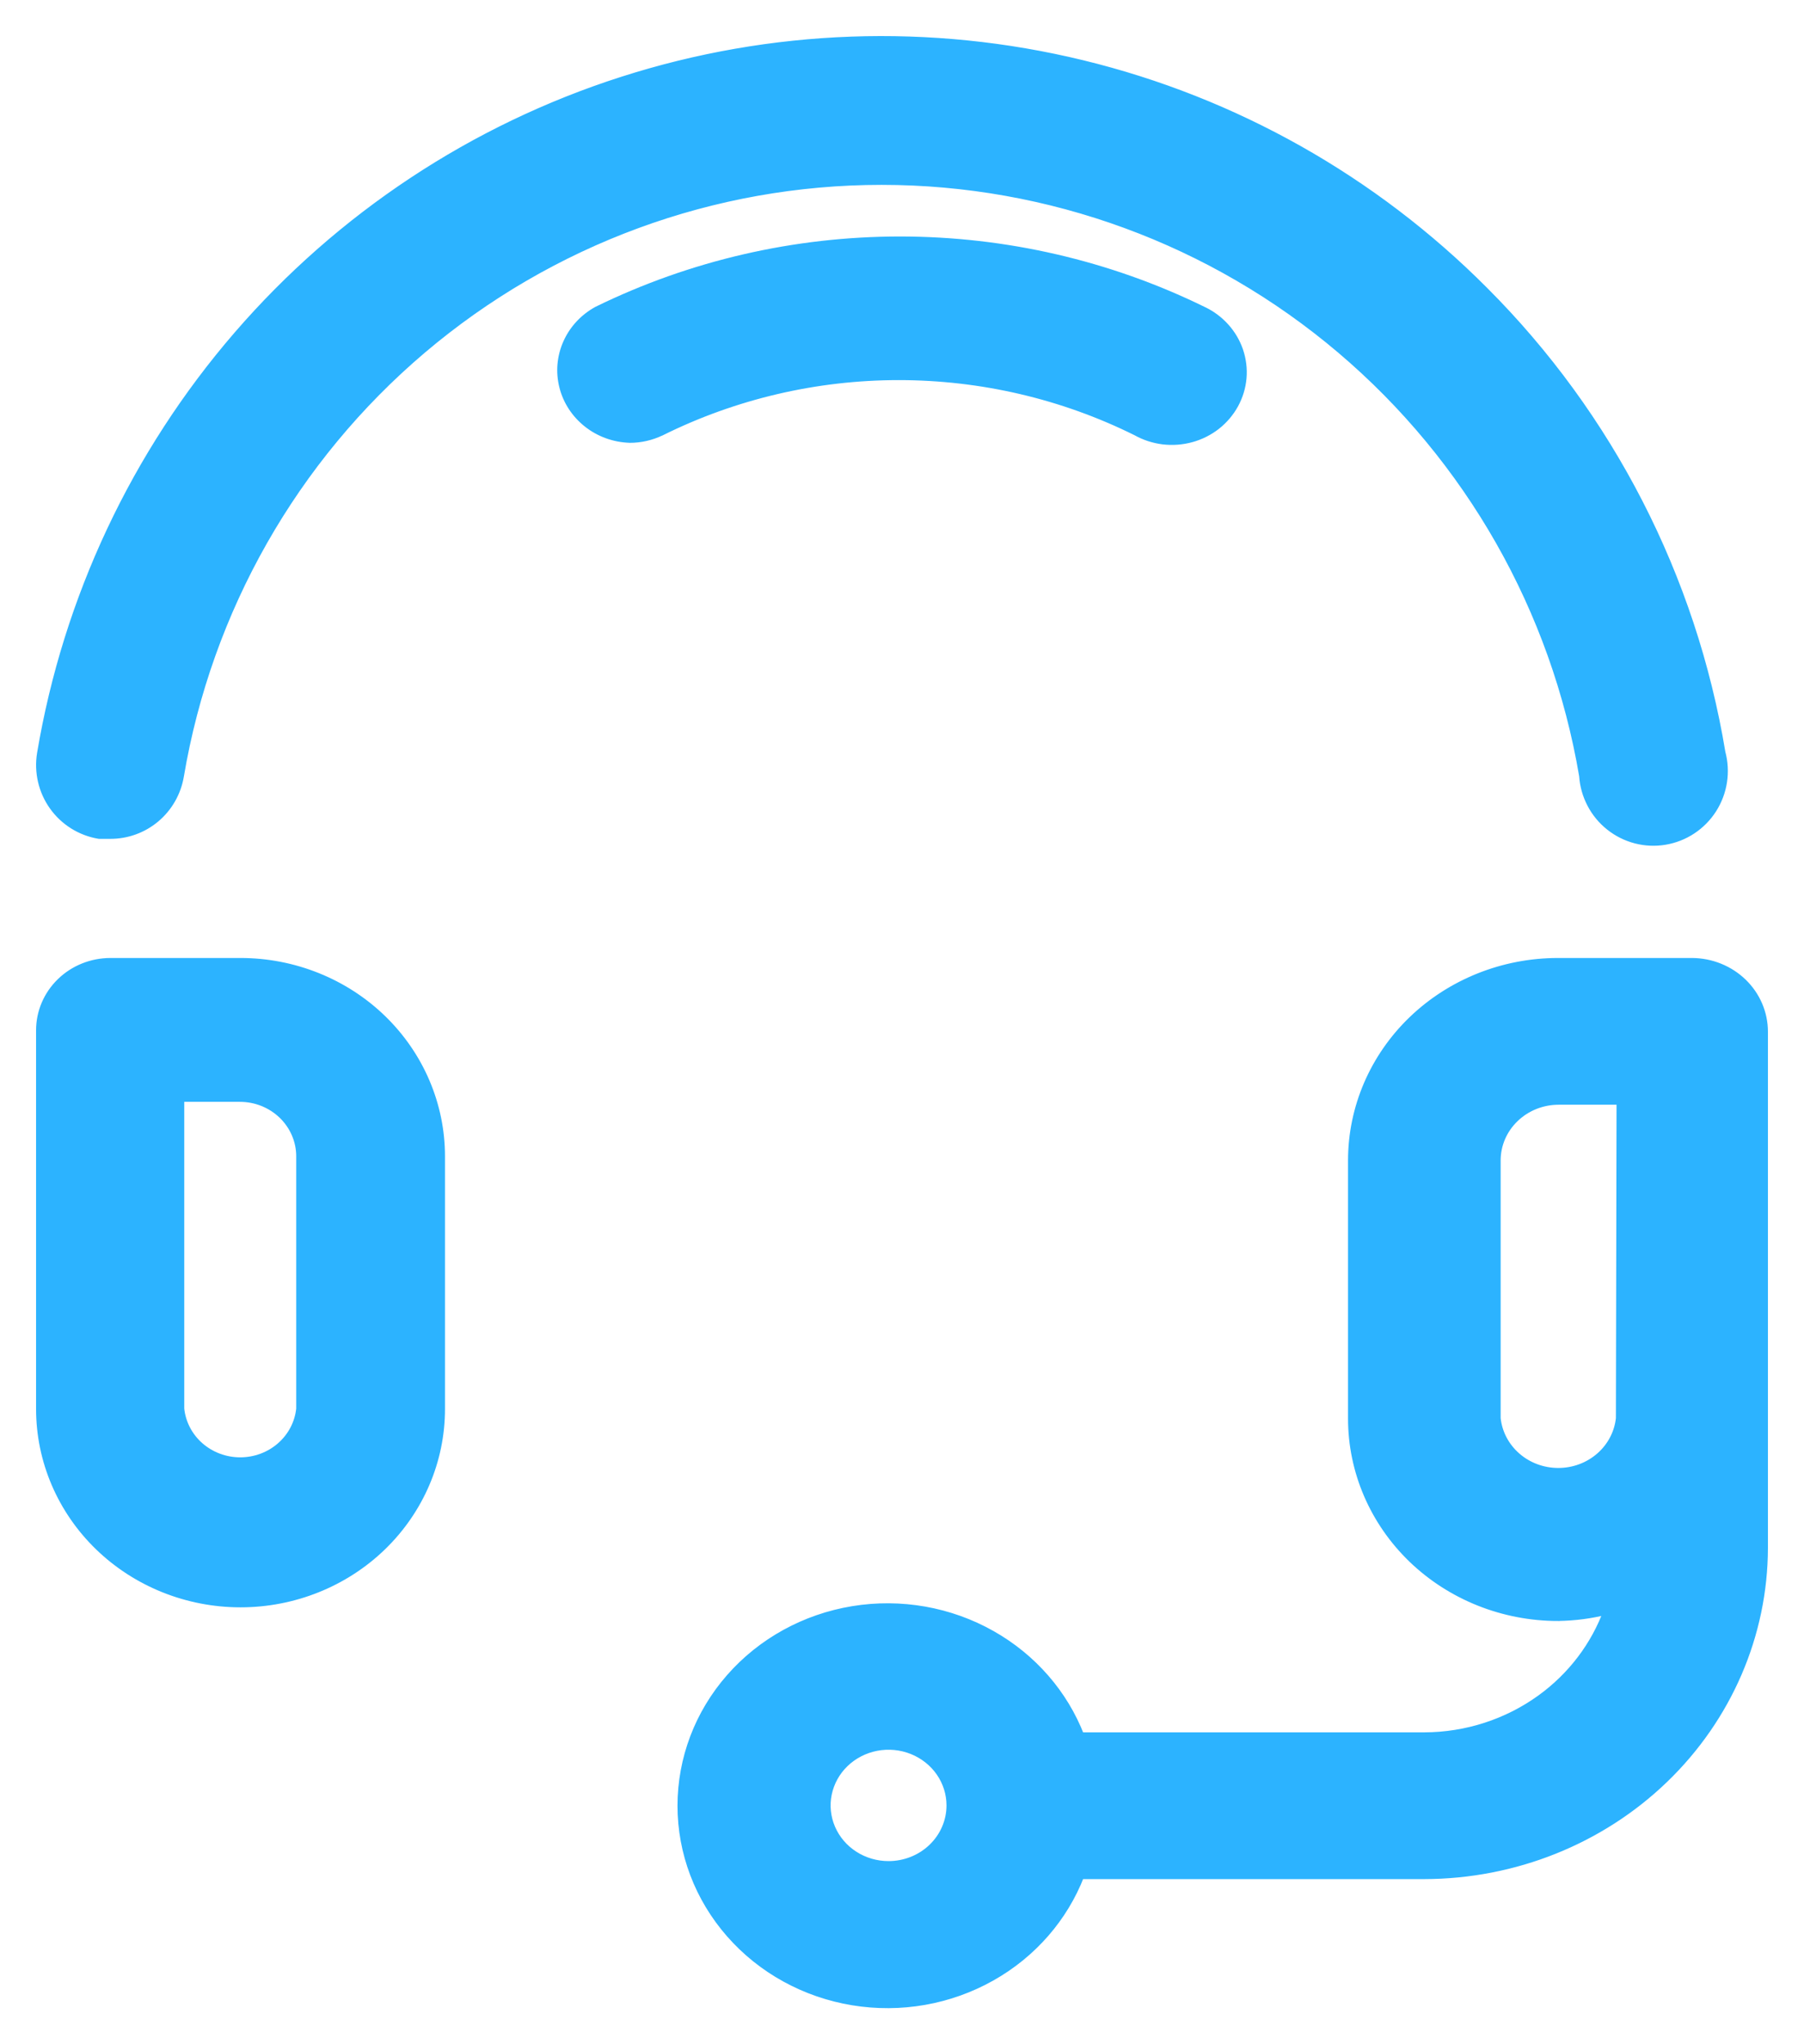
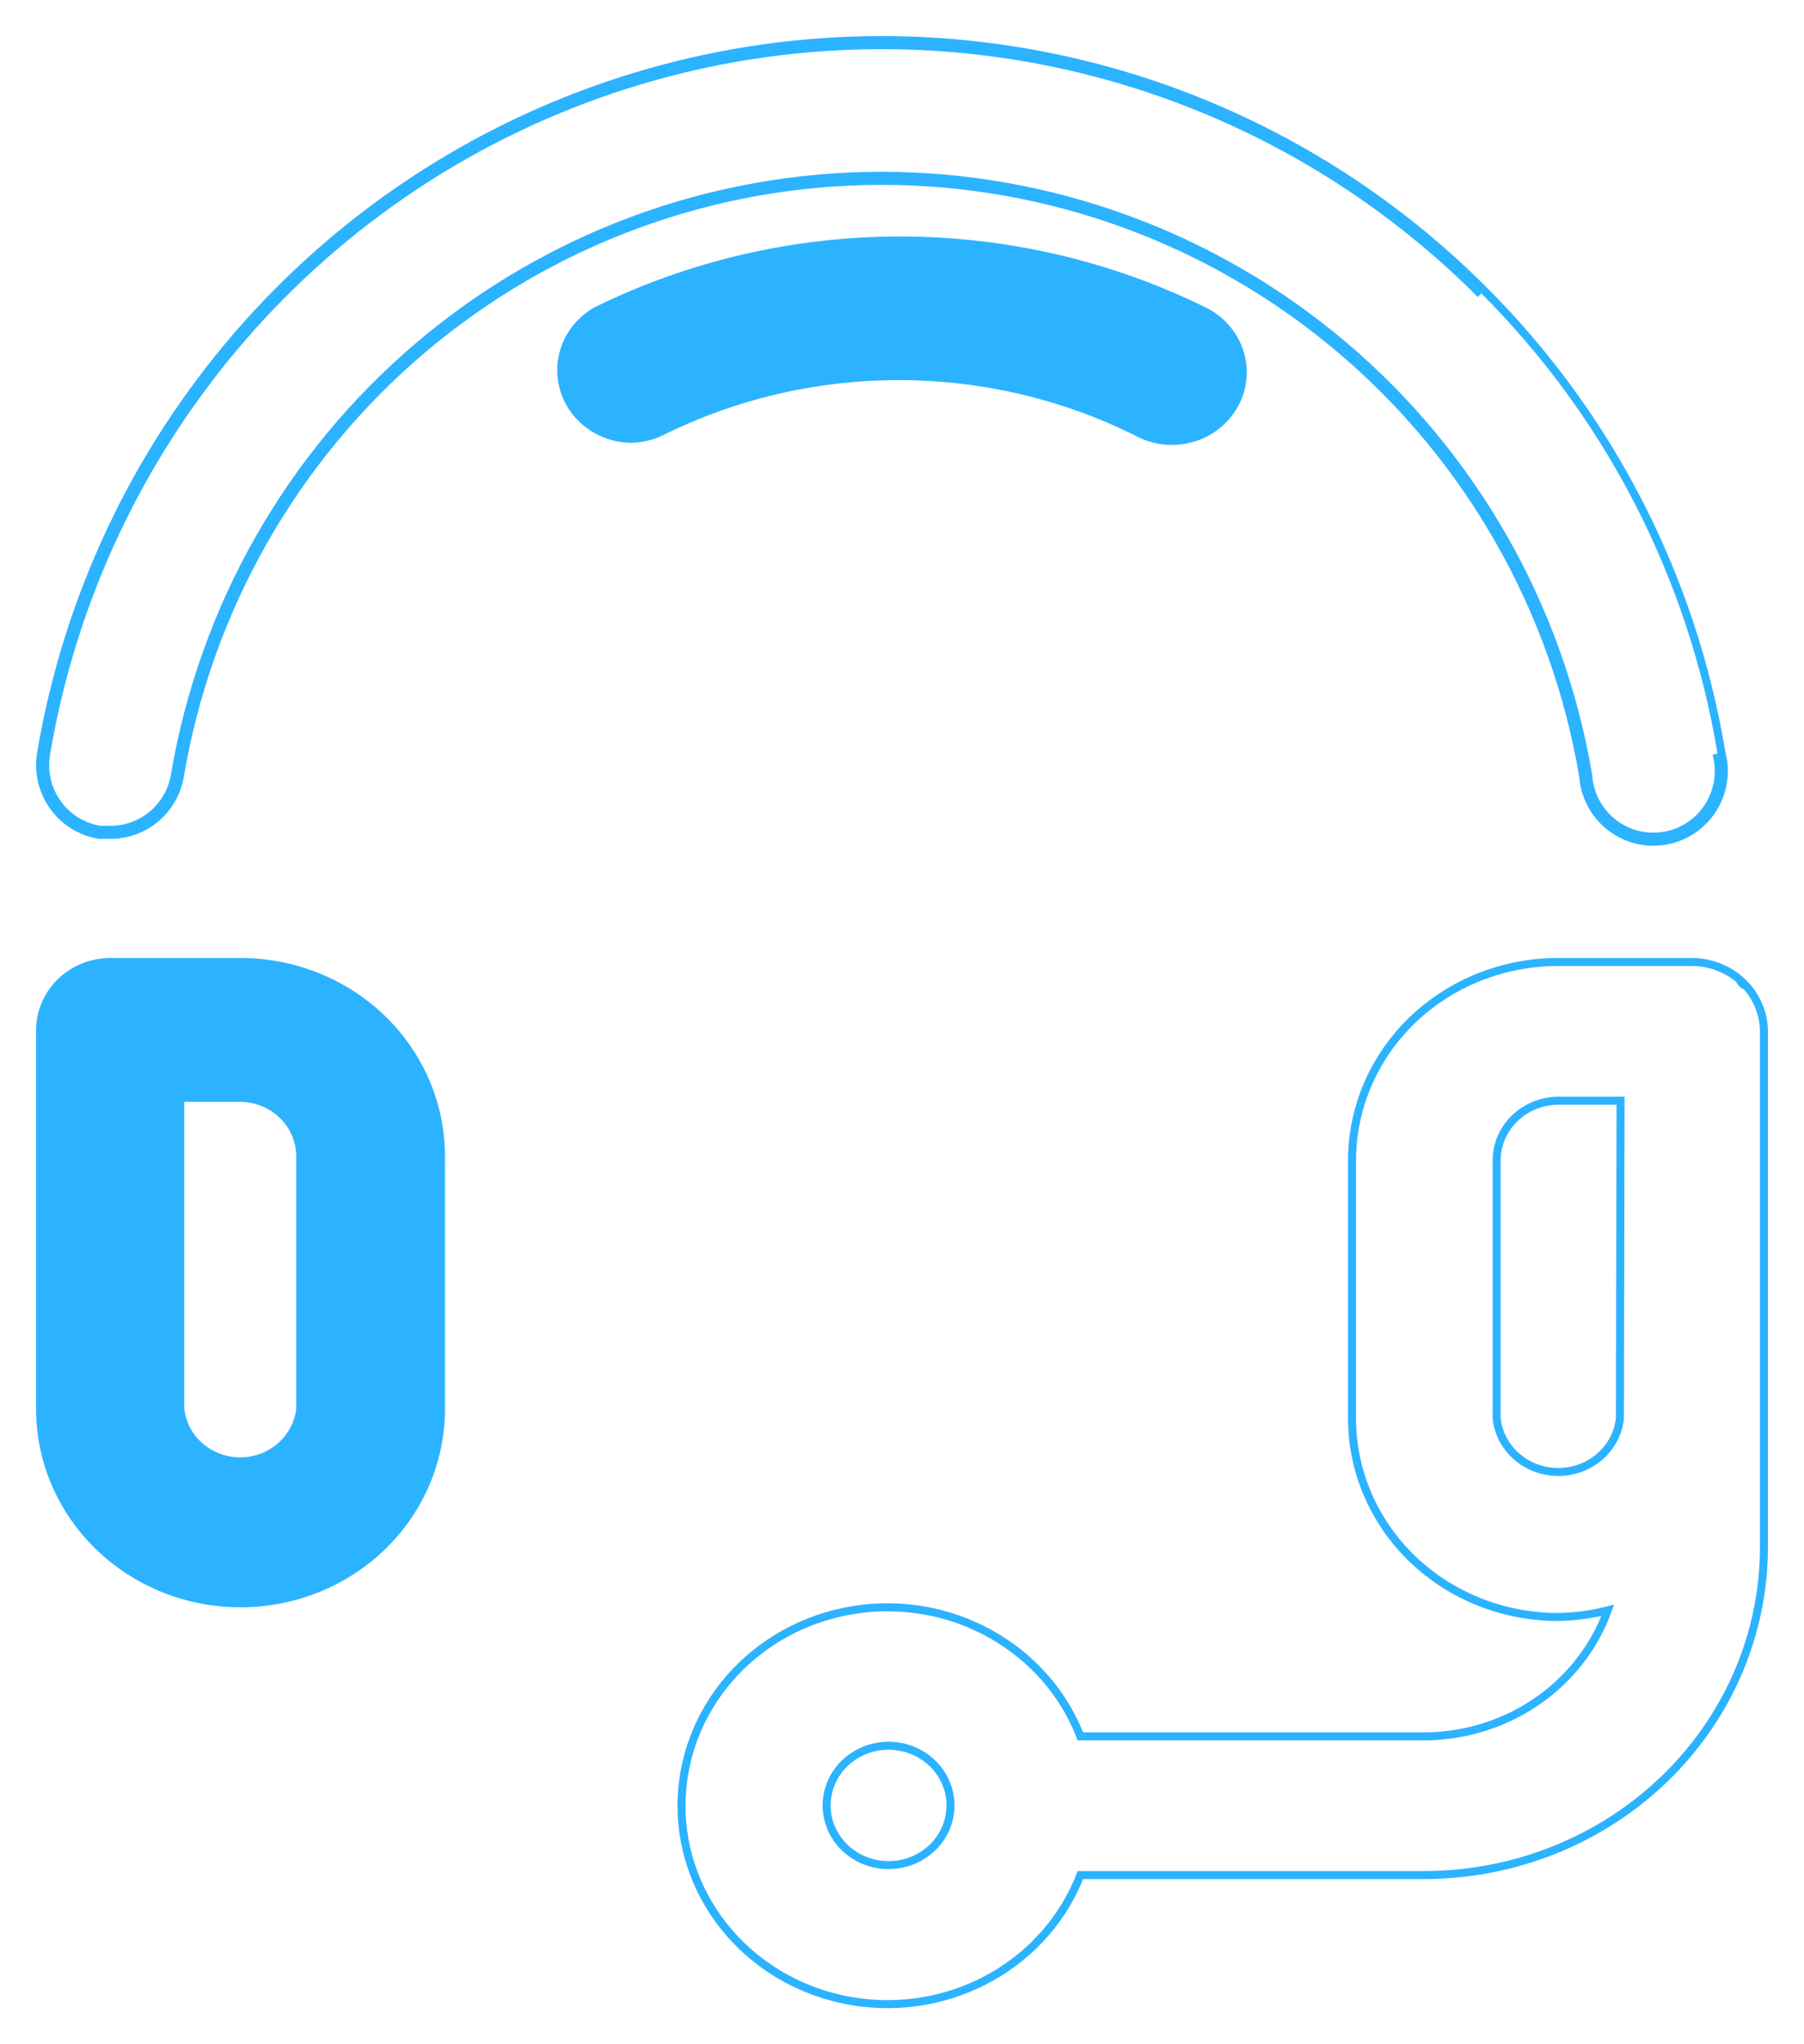
<svg xmlns="http://www.w3.org/2000/svg" width="45" height="51" viewBox="0 0 45 51" fill="none">
  <path d="M2.464 38.58C3.402 39.489 4.674 40 6 40C7.326 40 8.598 39.489 9.536 38.58C10.473 37.671 11 36.438 11 35.153V28.847C11 27.562 10.473 26.329 9.536 25.42C8.598 24.511 7.326 24 6 24H2.756C2.29 24 1.843 24.179 1.514 24.499C1.185 24.818 1 25.251 1 25.702V35.153C1 36.438 1.527 37.671 2.464 38.58ZM4.981 36.08C4.706 35.838 4.533 35.505 4.496 35.147V27.389H5.985C6.384 27.389 6.766 27.543 7.048 27.816C7.33 28.09 7.489 28.46 7.489 28.847V35.147C7.452 35.505 7.279 35.838 7.003 36.08C6.727 36.323 6.366 36.458 5.992 36.458C5.619 36.458 5.258 36.323 4.981 36.08Z" fill="#2CB3FF" stroke="#2CB3FF" stroke-width="0.2" />
-   <path d="M2.748 20.828C3.164 20.83 3.567 20.684 3.885 20.416C4.204 20.147 4.417 19.773 4.487 19.361C5.188 15.209 7.331 11.439 10.534 8.721C13.738 6.003 17.796 4.512 21.99 4.512C26.183 4.512 30.242 6.003 33.445 8.721C36.647 11.438 38.789 15.205 39.491 19.355C39.507 19.599 39.574 19.836 39.687 20.053C39.8 20.272 39.959 20.464 40.151 20.617C40.344 20.771 40.566 20.882 40.804 20.944C41.042 21.006 41.29 21.017 41.532 20.976C41.775 20.935 42.006 20.844 42.211 20.708C42.416 20.572 42.59 20.395 42.723 20.187C42.855 19.979 42.943 19.746 42.98 19.502C43.017 19.26 43.003 19.013 42.94 18.777C42.217 14.407 40.148 10.375 37.022 7.25C34.262 4.479 30.796 2.525 27.003 1.602C23.211 0.678 19.238 0.82 15.521 2.013C11.803 3.205 8.485 5.402 5.927 8.363C3.37 11.323 1.674 14.934 1.024 18.798C0.948 19.259 1.057 19.733 1.328 20.113C1.599 20.493 2.009 20.75 2.468 20.827L2.478 20.828H2.489H2.748ZM2.748 20.828L2.748 20.702ZM2.748 20.828L2.748 20.702ZM2.748 20.702H2.489Z" fill="#2CB3FF" />
  <path d="M2.748 20.828C3.164 20.83 3.567 20.684 3.885 20.416C4.204 20.147 4.417 19.773 4.487 19.361C5.188 15.209 7.331 11.439 10.534 8.721C13.738 6.003 17.796 4.512 21.99 4.512C26.183 4.512 30.242 6.003 33.445 8.721C36.647 11.438 38.789 15.205 39.491 19.355C39.507 19.599 39.574 19.836 39.687 20.053C39.8 20.272 39.959 20.464 40.151 20.617C40.344 20.771 40.566 20.882 40.804 20.944C41.042 21.006 41.29 21.017 41.532 20.976C41.775 20.935 42.006 20.844 42.211 20.708C42.416 20.572 42.59 20.395 42.723 20.187C42.855 19.979 42.943 19.746 42.98 19.502C43.017 19.26 43.003 19.013 42.94 18.777C42.217 14.407 40.148 10.375 37.022 7.25C34.262 4.479 30.796 2.525 27.003 1.602C23.211 0.678 19.238 0.82 15.521 2.013C11.803 3.205 8.485 5.402 5.927 8.363C3.37 11.323 1.674 14.934 1.024 18.798C0.948 19.259 1.057 19.733 1.328 20.113C1.599 20.493 2.009 20.75 2.468 20.827L2.478 20.828H2.489H2.748ZM2.748 20.828L2.748 20.702M2.748 20.702H2.489C2.062 20.631 1.682 20.393 1.43 20.04C1.179 19.686 1.077 19.248 1.148 18.819C1.794 14.978 3.481 11.389 6.023 8.446C8.564 5.502 11.864 3.319 15.559 2.133C19.255 0.948 23.203 0.806 26.974 1.724C30.744 2.643 34.189 4.585 36.934 7.339M2.748 20.702C3.134 20.704 3.509 20.568 3.805 20.319C4.1 20.069 4.298 19.722 4.363 19.34C5.069 15.158 7.227 11.362 10.453 8.625C13.679 5.887 17.766 4.386 21.99 4.386C26.213 4.386 30.3 5.887 33.526 8.625C36.753 11.362 38.91 15.158 39.616 19.34C39.63 19.569 39.693 19.791 39.798 19.995C39.904 20.198 40.051 20.376 40.229 20.519C40.408 20.661 40.614 20.764 40.835 20.822C41.056 20.879 41.287 20.889 41.511 20.851C41.736 20.814 41.951 20.729 42.142 20.603C42.332 20.477 42.494 20.312 42.617 20.119C42.74 19.926 42.821 19.709 42.856 19.483C42.89 19.256 42.877 19.025 42.817 18.804" stroke="#2CB3FF" stroke-width="0.2" />
  <path d="M15.705 10.947L15.709 10.948C15.979 10.948 16.245 10.887 16.486 10.771L16.488 10.771C18.323 9.859 20.356 9.383 22.419 9.383C24.48 9.383 26.512 9.858 28.346 10.769C28.551 10.884 28.778 10.958 29.013 10.987C29.25 11.015 29.489 10.997 29.718 10.934C29.947 10.871 30.161 10.763 30.346 10.618C30.531 10.472 30.683 10.292 30.795 10.088C30.906 9.884 30.974 9.661 30.994 9.431C31.014 9.201 30.985 8.969 30.911 8.75C30.836 8.531 30.716 8.329 30.559 8.156C30.402 7.983 30.211 7.842 29.997 7.743C27.656 6.597 25.071 6 22.449 6C19.827 6 17.241 6.597 14.901 7.743L14.895 7.746C14.561 7.93 14.297 8.215 14.145 8.557C13.992 8.9 13.959 9.281 14.051 9.643C14.142 10.006 14.354 10.329 14.652 10.564C14.95 10.8 15.32 10.934 15.705 10.947Z" fill="#2CB3FF" stroke="#2CB3FF" stroke-width="0.2" />
-   <path d="M42.213 24H38.863C37.501 24 36.194 24.522 35.23 25.45C34.267 26.378 33.726 27.638 33.726 28.951V35.39C33.726 36.703 34.267 37.962 35.23 38.891C36.194 39.819 37.501 40.34 38.863 40.341L38.864 40.34C39.284 40.335 39.701 40.279 40.105 40.175C39.788 41.052 39.207 41.82 38.433 42.38C37.595 42.986 36.577 43.316 35.529 43.319C35.529 43.319 35.53 43.319 35.529 43.319H26.95C26.538 42.254 25.757 41.357 24.738 40.781C23.693 40.189 22.465 39.973 21.27 40.17C20.075 40.367 18.991 40.965 18.21 41.858C17.428 42.751 17 43.882 17 45.05C17 46.218 17.428 47.348 18.21 48.241C18.991 49.134 20.075 49.732 21.27 49.929C22.465 50.126 23.693 49.91 24.738 49.318C25.757 48.742 26.538 47.845 26.95 46.78H35.529C37.775 46.776 39.927 45.915 41.514 44.385C43.102 42.855 43.996 40.781 44 38.618V25.738C44 25.28 43.812 24.84 43.478 24.515C43.143 24.189 42.688 24.004 42.213 24ZM22.165 46.531C21.859 46.531 21.56 46.444 21.306 46.28C21.052 46.117 20.854 45.884 20.737 45.612C20.62 45.34 20.589 45.04 20.649 44.752C20.709 44.463 20.856 44.197 21.072 43.989C21.288 43.781 21.563 43.639 21.863 43.581C22.163 43.524 22.474 43.553 22.756 43.666C23.038 43.779 23.28 43.97 23.45 44.215C23.619 44.46 23.71 44.747 23.71 45.042C23.71 45.437 23.547 45.816 23.257 46.095C22.968 46.374 22.574 46.531 22.165 46.531ZM40.424 27.461L40.408 35.384C40.37 35.75 40.192 36.09 39.909 36.337C39.625 36.586 39.255 36.723 38.871 36.723C38.487 36.723 38.116 36.586 37.832 36.337C37.549 36.09 37.371 35.75 37.333 35.384V28.951C37.333 28.555 37.496 28.177 37.786 27.898C38.076 27.618 38.469 27.461 38.879 27.461H40.424Z" fill="#2CB3FF" />
  <path d="M35.529 43.319C36.577 43.316 37.595 42.986 38.433 42.38C39.207 41.82 39.788 41.052 40.105 40.175C39.701 40.279 39.284 40.335 38.864 40.34L38.863 40.341C37.501 40.34 36.194 39.819 35.23 38.891C34.267 37.962 33.726 36.703 33.726 35.39V28.951C33.726 27.638 34.267 26.378 35.23 25.45C36.194 24.522 37.501 24 38.863 24H42.213C42.688 24.004 43.143 24.189 43.478 24.515M35.529 43.319C35.529 43.319 35.53 43.319 35.529 43.319ZM35.529 43.319H26.95C26.538 42.254 25.757 41.357 24.738 40.781C23.693 40.189 22.465 39.973 21.27 40.17C20.075 40.367 18.991 40.965 18.21 41.858C17.428 42.751 17 43.882 17 45.05C17 46.218 17.428 47.348 18.21 48.241C18.991 49.134 20.075 49.732 21.27 49.929C22.465 50.126 23.693 49.91 24.738 49.318C25.757 48.742 26.538 47.845 26.95 46.78H35.529C37.775 46.776 39.927 45.915 41.514 44.385C43.102 42.855 43.996 40.781 44 38.618V25.738C44 25.28 43.812 24.84 43.478 24.515M43.478 24.515L43.386 24.602M22.165 46.531C21.859 46.531 21.56 46.444 21.306 46.28C21.052 46.117 20.854 45.884 20.737 45.612C20.62 45.34 20.589 45.04 20.649 44.752C20.709 44.463 20.856 44.197 21.072 43.989C21.288 43.781 21.563 43.639 21.863 43.581C22.163 43.524 22.474 43.553 22.756 43.666C23.038 43.779 23.28 43.97 23.45 44.215C23.619 44.46 23.71 44.747 23.71 45.042C23.71 45.437 23.547 45.816 23.257 46.095C22.968 46.374 22.574 46.531 22.165 46.531ZM40.424 27.461L40.408 35.384C40.37 35.75 40.192 36.09 39.909 36.337C39.625 36.586 39.255 36.723 38.871 36.723C38.487 36.723 38.116 36.586 37.832 36.337C37.549 36.09 37.371 35.75 37.333 35.384V28.951C37.333 28.555 37.496 28.177 37.786 27.898C38.076 27.618 38.469 27.461 38.879 27.461H40.424Z" stroke="#2CB3FF" stroke-width="0.2" />
</svg>